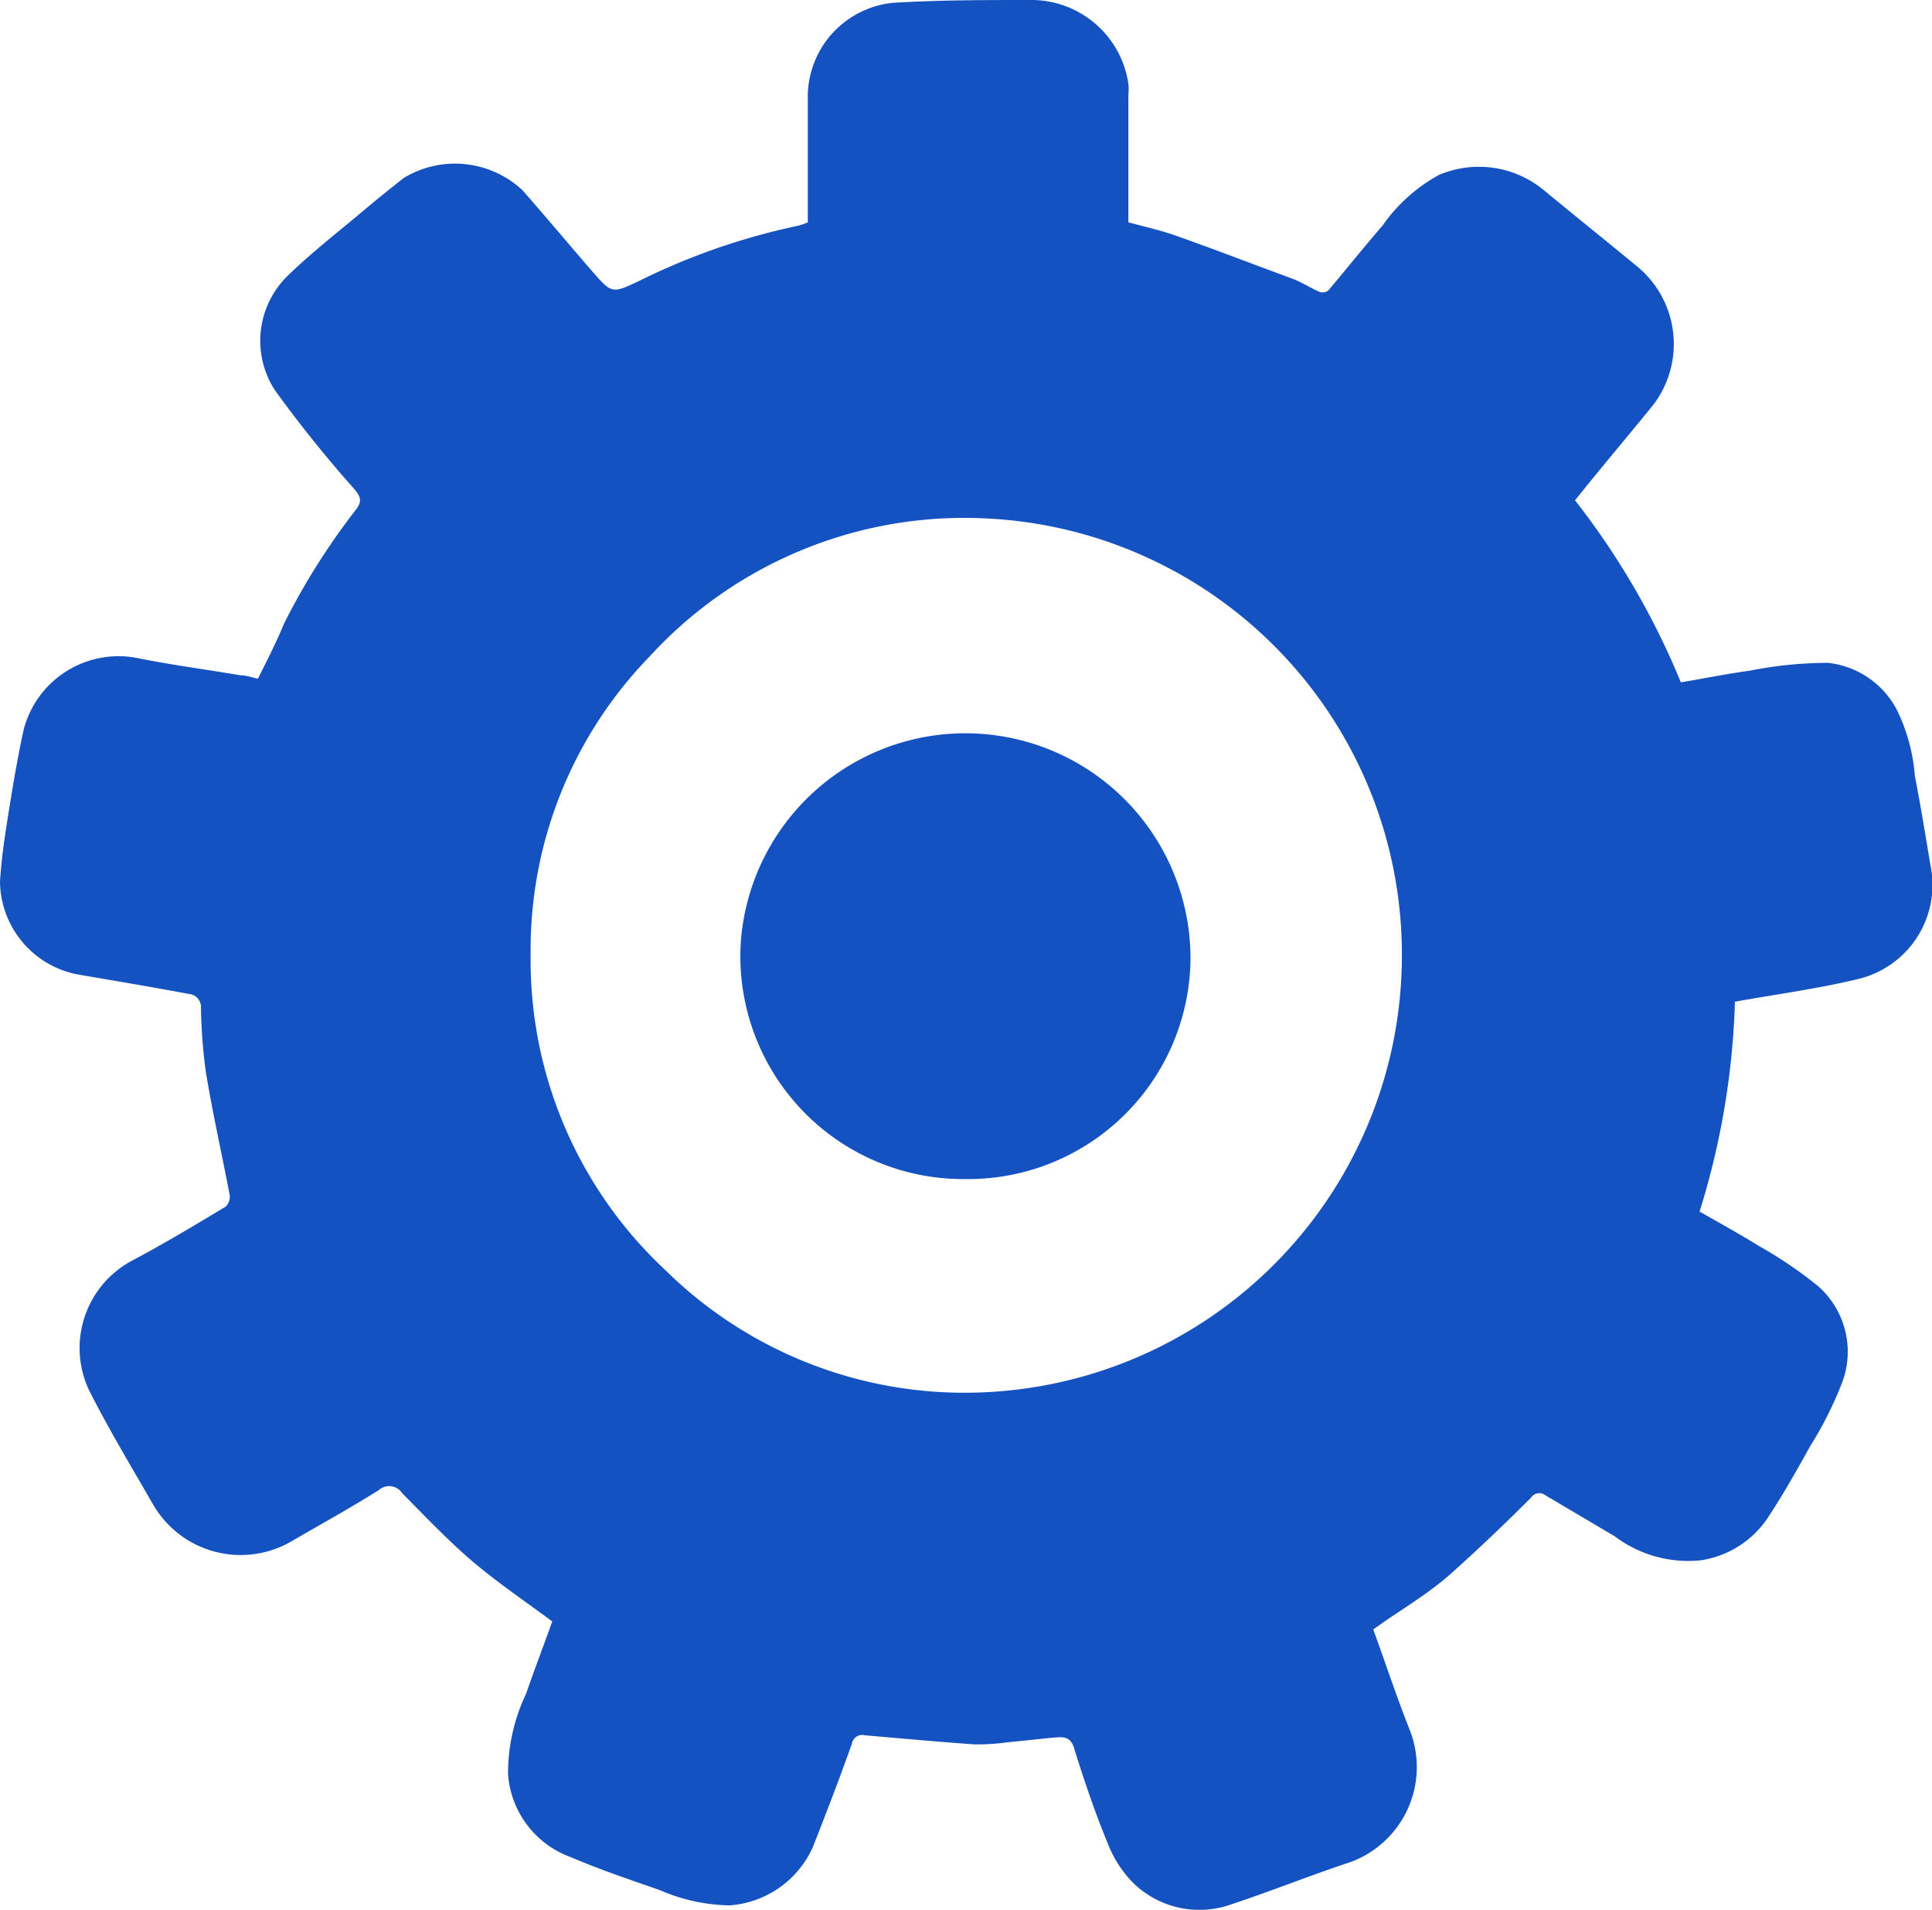
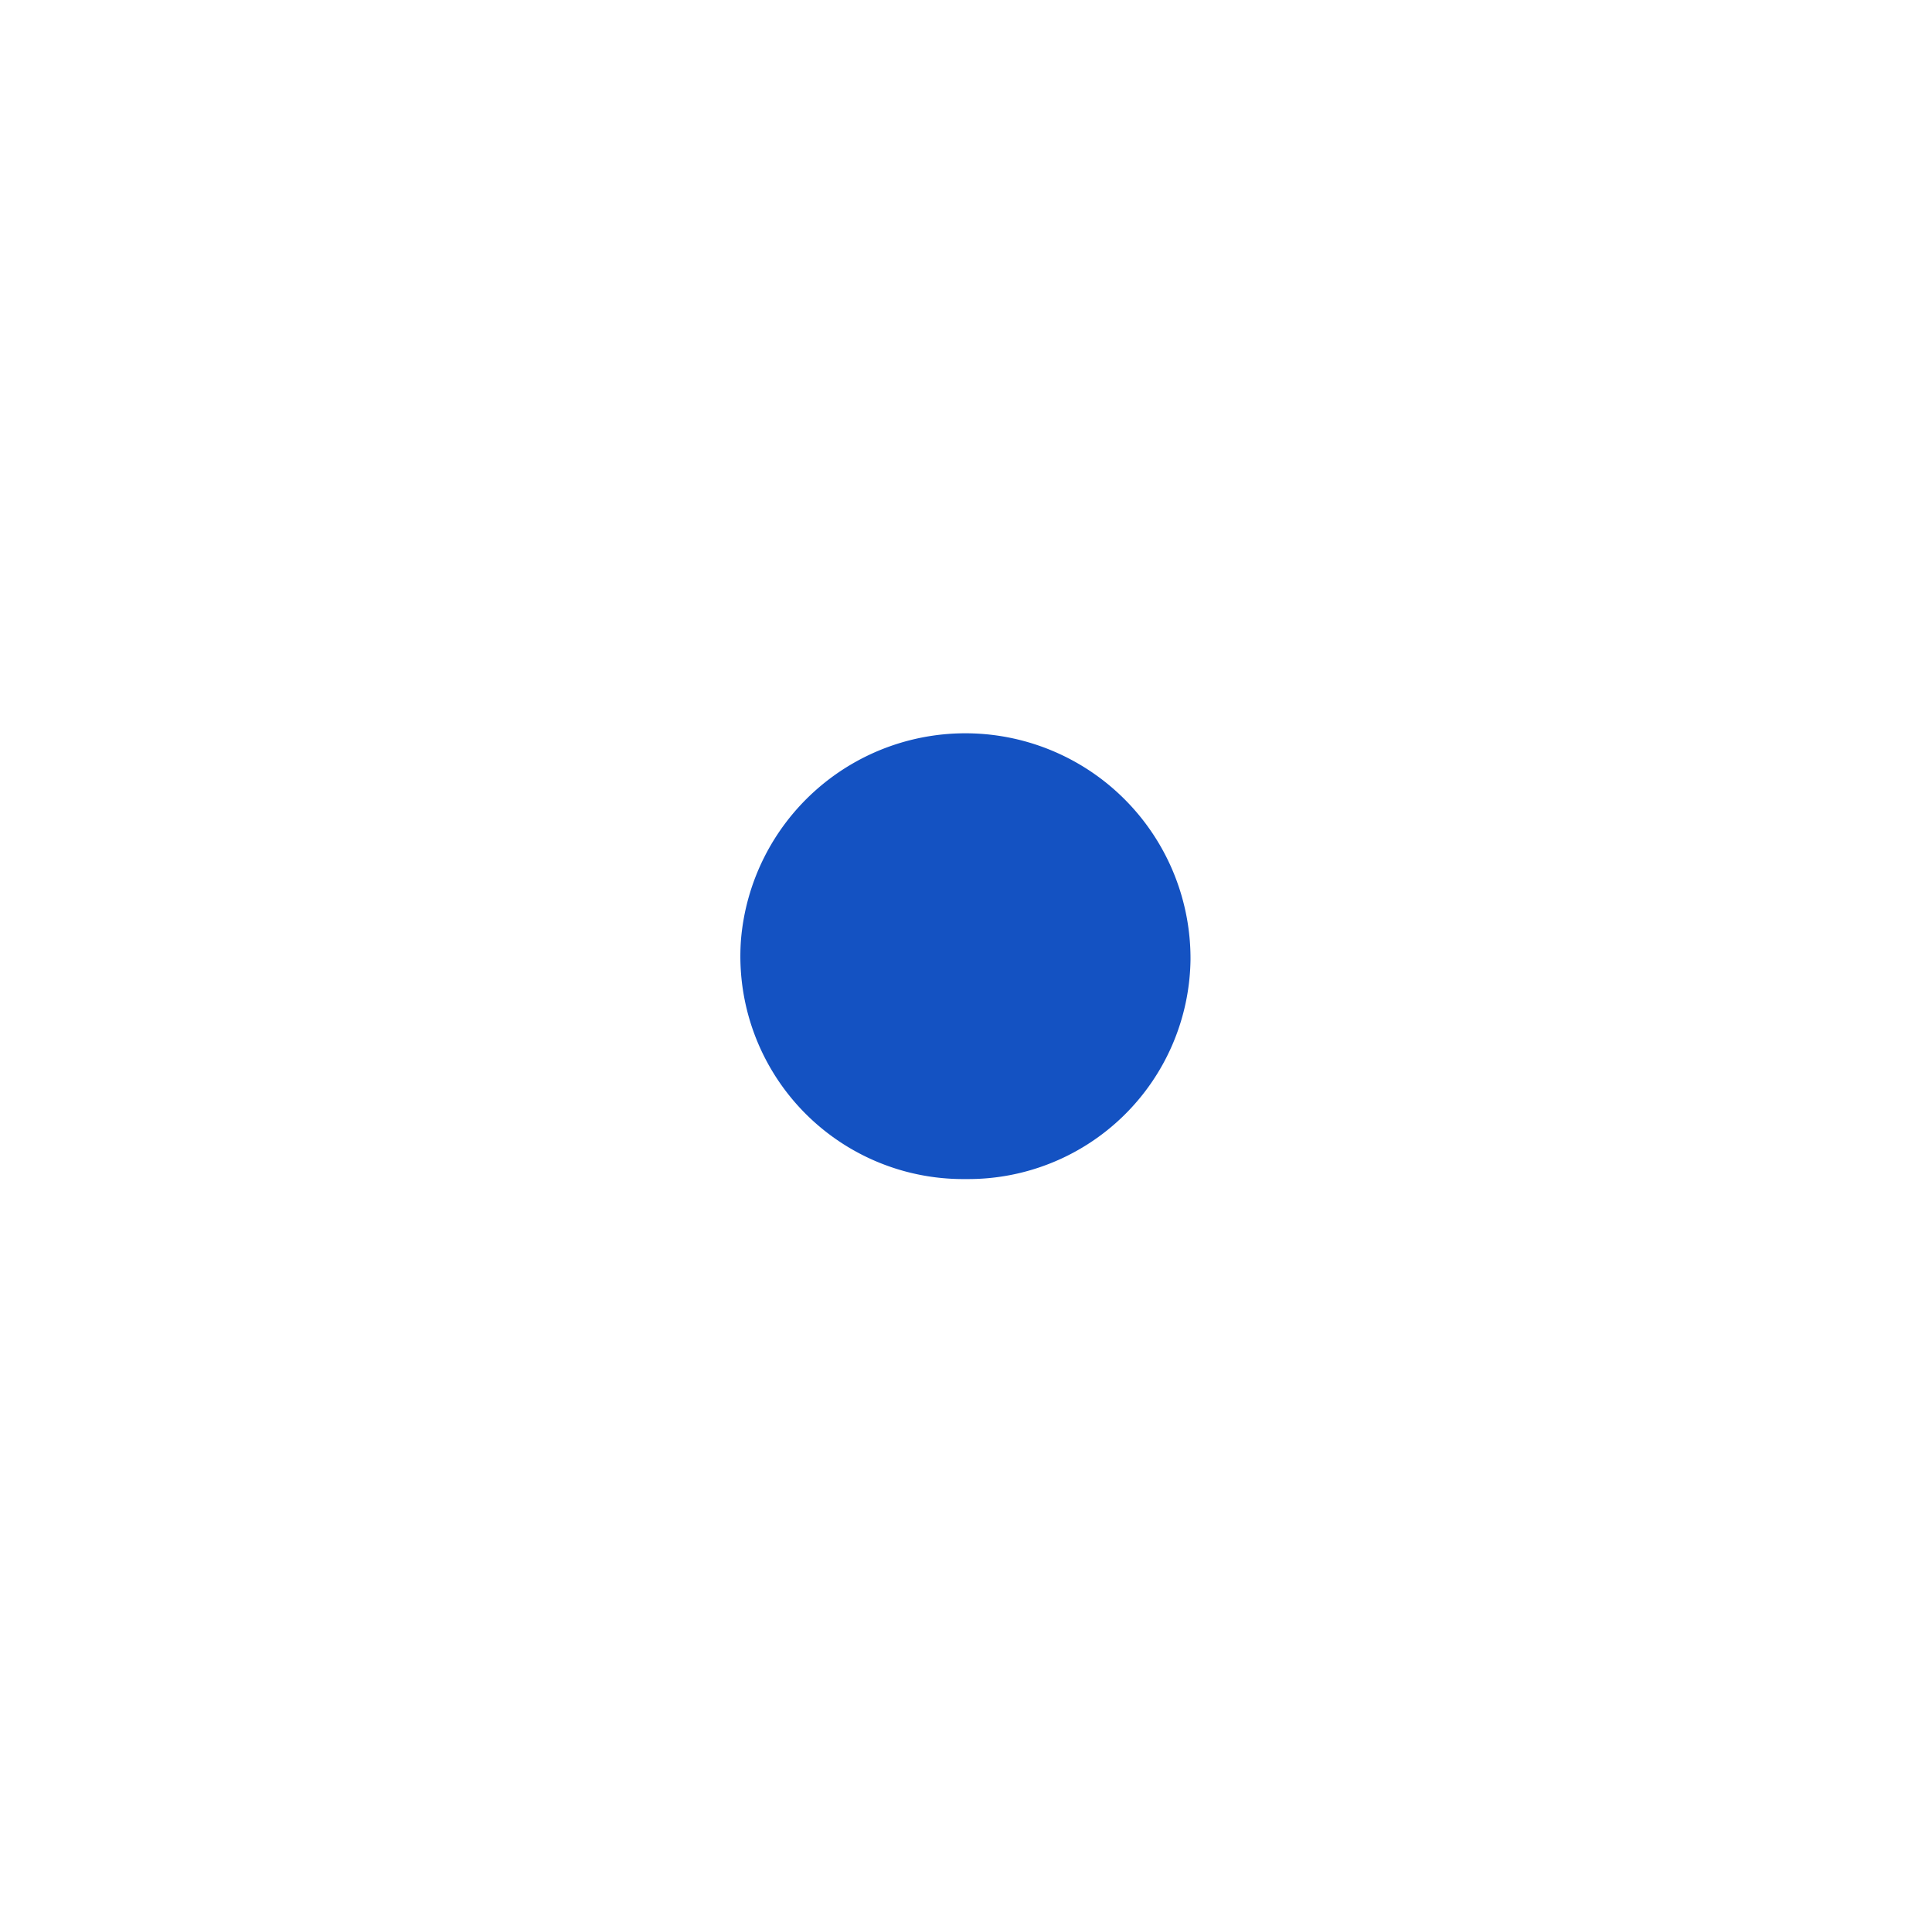
<svg xmlns="http://www.w3.org/2000/svg" viewBox="0 0 74.31 73.44">
  <defs>
    <style>.cls-1{fill:#1452c2;}</style>
  </defs>
  <g id="Layer_2" data-name="Layer 2">
    <g id="design">
-       <path class="cls-1" d="M52.82,62.66c.45,1.24.88,2.54,1.38,3.81a3.89,3.89,0,0,1-2.27,5.14c-1.52.5-3,1.1-4.54,1.61a3.65,3.65,0,0,1-3.77-.78,4.4,4.4,0,0,1-1-1.52c-.5-1.21-.92-2.45-1.31-3.7-.15-.49-.47-.42-.81-.4L38.75,67a9,9,0,0,1-1.26.08c-1.41-.1-2.82-.23-4.22-.35a.4.4,0,0,0-.5.31c-.48,1.36-1,2.7-1.51,4a3.81,3.81,0,0,1-3.19,2.23,7,7,0,0,1-2.7-.59c-1.15-.4-2.31-.79-3.43-1.27a3.67,3.67,0,0,1-2.4-3.2,7.16,7.16,0,0,1,.7-3.09c.32-.94.68-1.86,1-2.77-1-.74-2-1.42-2.95-2.21s-1.9-1.79-2.82-2.72a.6.6,0,0,0-.9-.12c-1.11.7-2.26,1.33-3.41,2a3.89,3.89,0,0,1-5.28-1.46c-.84-1.46-1.71-2.9-2.47-4.41A3.81,3.81,0,0,1,5,48.52c1.25-.66,2.47-1.39,3.68-2.12a.53.53,0,0,0,.15-.47c-.3-1.57-.65-3.12-.91-4.69a20.54,20.54,0,0,1-.19-2.48.51.51,0,0,0-.47-.54c-1.4-.26-2.81-.5-4.23-.74A3.68,3.68,0,0,1,0,33.91c.06-1,.21-1.91.36-2.85s.33-2,.55-3A3.77,3.77,0,0,1,5.26,25.3c1.32.27,2.65.44,4,.67.21,0,.43.08.66.13.35-.7.71-1.4,1-2.11a26.38,26.38,0,0,1,2.77-4.39c.23-.3.2-.48-.05-.78A47.45,47.45,0,0,1,10.57,15a3.49,3.49,0,0,1,.48-4.38c.94-.92,2-1.73,3-2.58.48-.4,1-.82,1.47-1.19a3.8,3.8,0,0,1,4.57.46c.88,1,1.72,2,2.58,3l.09.1c.78.9.78.89,1.87.37A25.58,25.58,0,0,1,30.7,8.68a2.36,2.36,0,0,0,.37-.13V3.63A3.64,3.64,0,0,1,34.33.11C36.1,0,37.88,0,39.65,0A3.77,3.77,0,0,1,43.4,3.22a1.86,1.86,0,0,1,0,.41V8.42s0,.06,0,.13c.6.16,1.22.3,1.82.51,1.53.54,3,1.11,4.55,1.68.35.14.66.35,1,.49a.35.35,0,0,0,.33-.07c.7-.83,1.37-1.67,2.08-2.49a6.39,6.39,0,0,1,2.16-1.94,3.92,3.92,0,0,1,4,.55c1.21,1,2.46,2,3.67,3a3.86,3.86,0,0,1,.57,5.3c-1,1.23-2,2.41-3,3.66a29.54,29.54,0,0,1,4.07,7c.89-.15,1.77-.33,2.66-.45a15.31,15.31,0,0,1,3-.3A3.4,3.4,0,0,1,73,27.38a7,7,0,0,1,.65,2.45c.22,1.14.41,2.29.6,3.44a3.72,3.72,0,0,1-2.75,4.37c-1.56.38-3.16.59-4.77.88a29.86,29.86,0,0,1-1.36,8.07c.75.43,1.52.85,2.26,1.31a16.43,16.43,0,0,1,2.29,1.55,3.36,3.36,0,0,1,.92,3.75,14.44,14.44,0,0,1-1.22,2.42c-.5.9-1,1.79-1.57,2.66A3.77,3.77,0,0,1,65.42,60a4.69,4.69,0,0,1-3.31-.92L59.44,57.5a.38.38,0,0,0-.55.09c-1,1-2,1.95-3,2.85S53.85,61.91,52.82,62.66Zm1.1-25.89A16.78,16.78,0,0,0,38,19.94a16.41,16.41,0,0,0-13,5.29,16.18,16.18,0,0,0-4.59,11.51,16.28,16.28,0,0,0,5.17,12.09,16.38,16.38,0,0,0,12,4.72A16.81,16.81,0,0,0,53.92,36.77Z" />
      <path class="cls-1" d="M37.15,45.34a8.57,8.57,0,0,1-8.65-9.2,8.66,8.66,0,0,1,17.29.77A8.55,8.55,0,0,1,37.15,45.34Z" />
    </g>
  </g>
</svg>